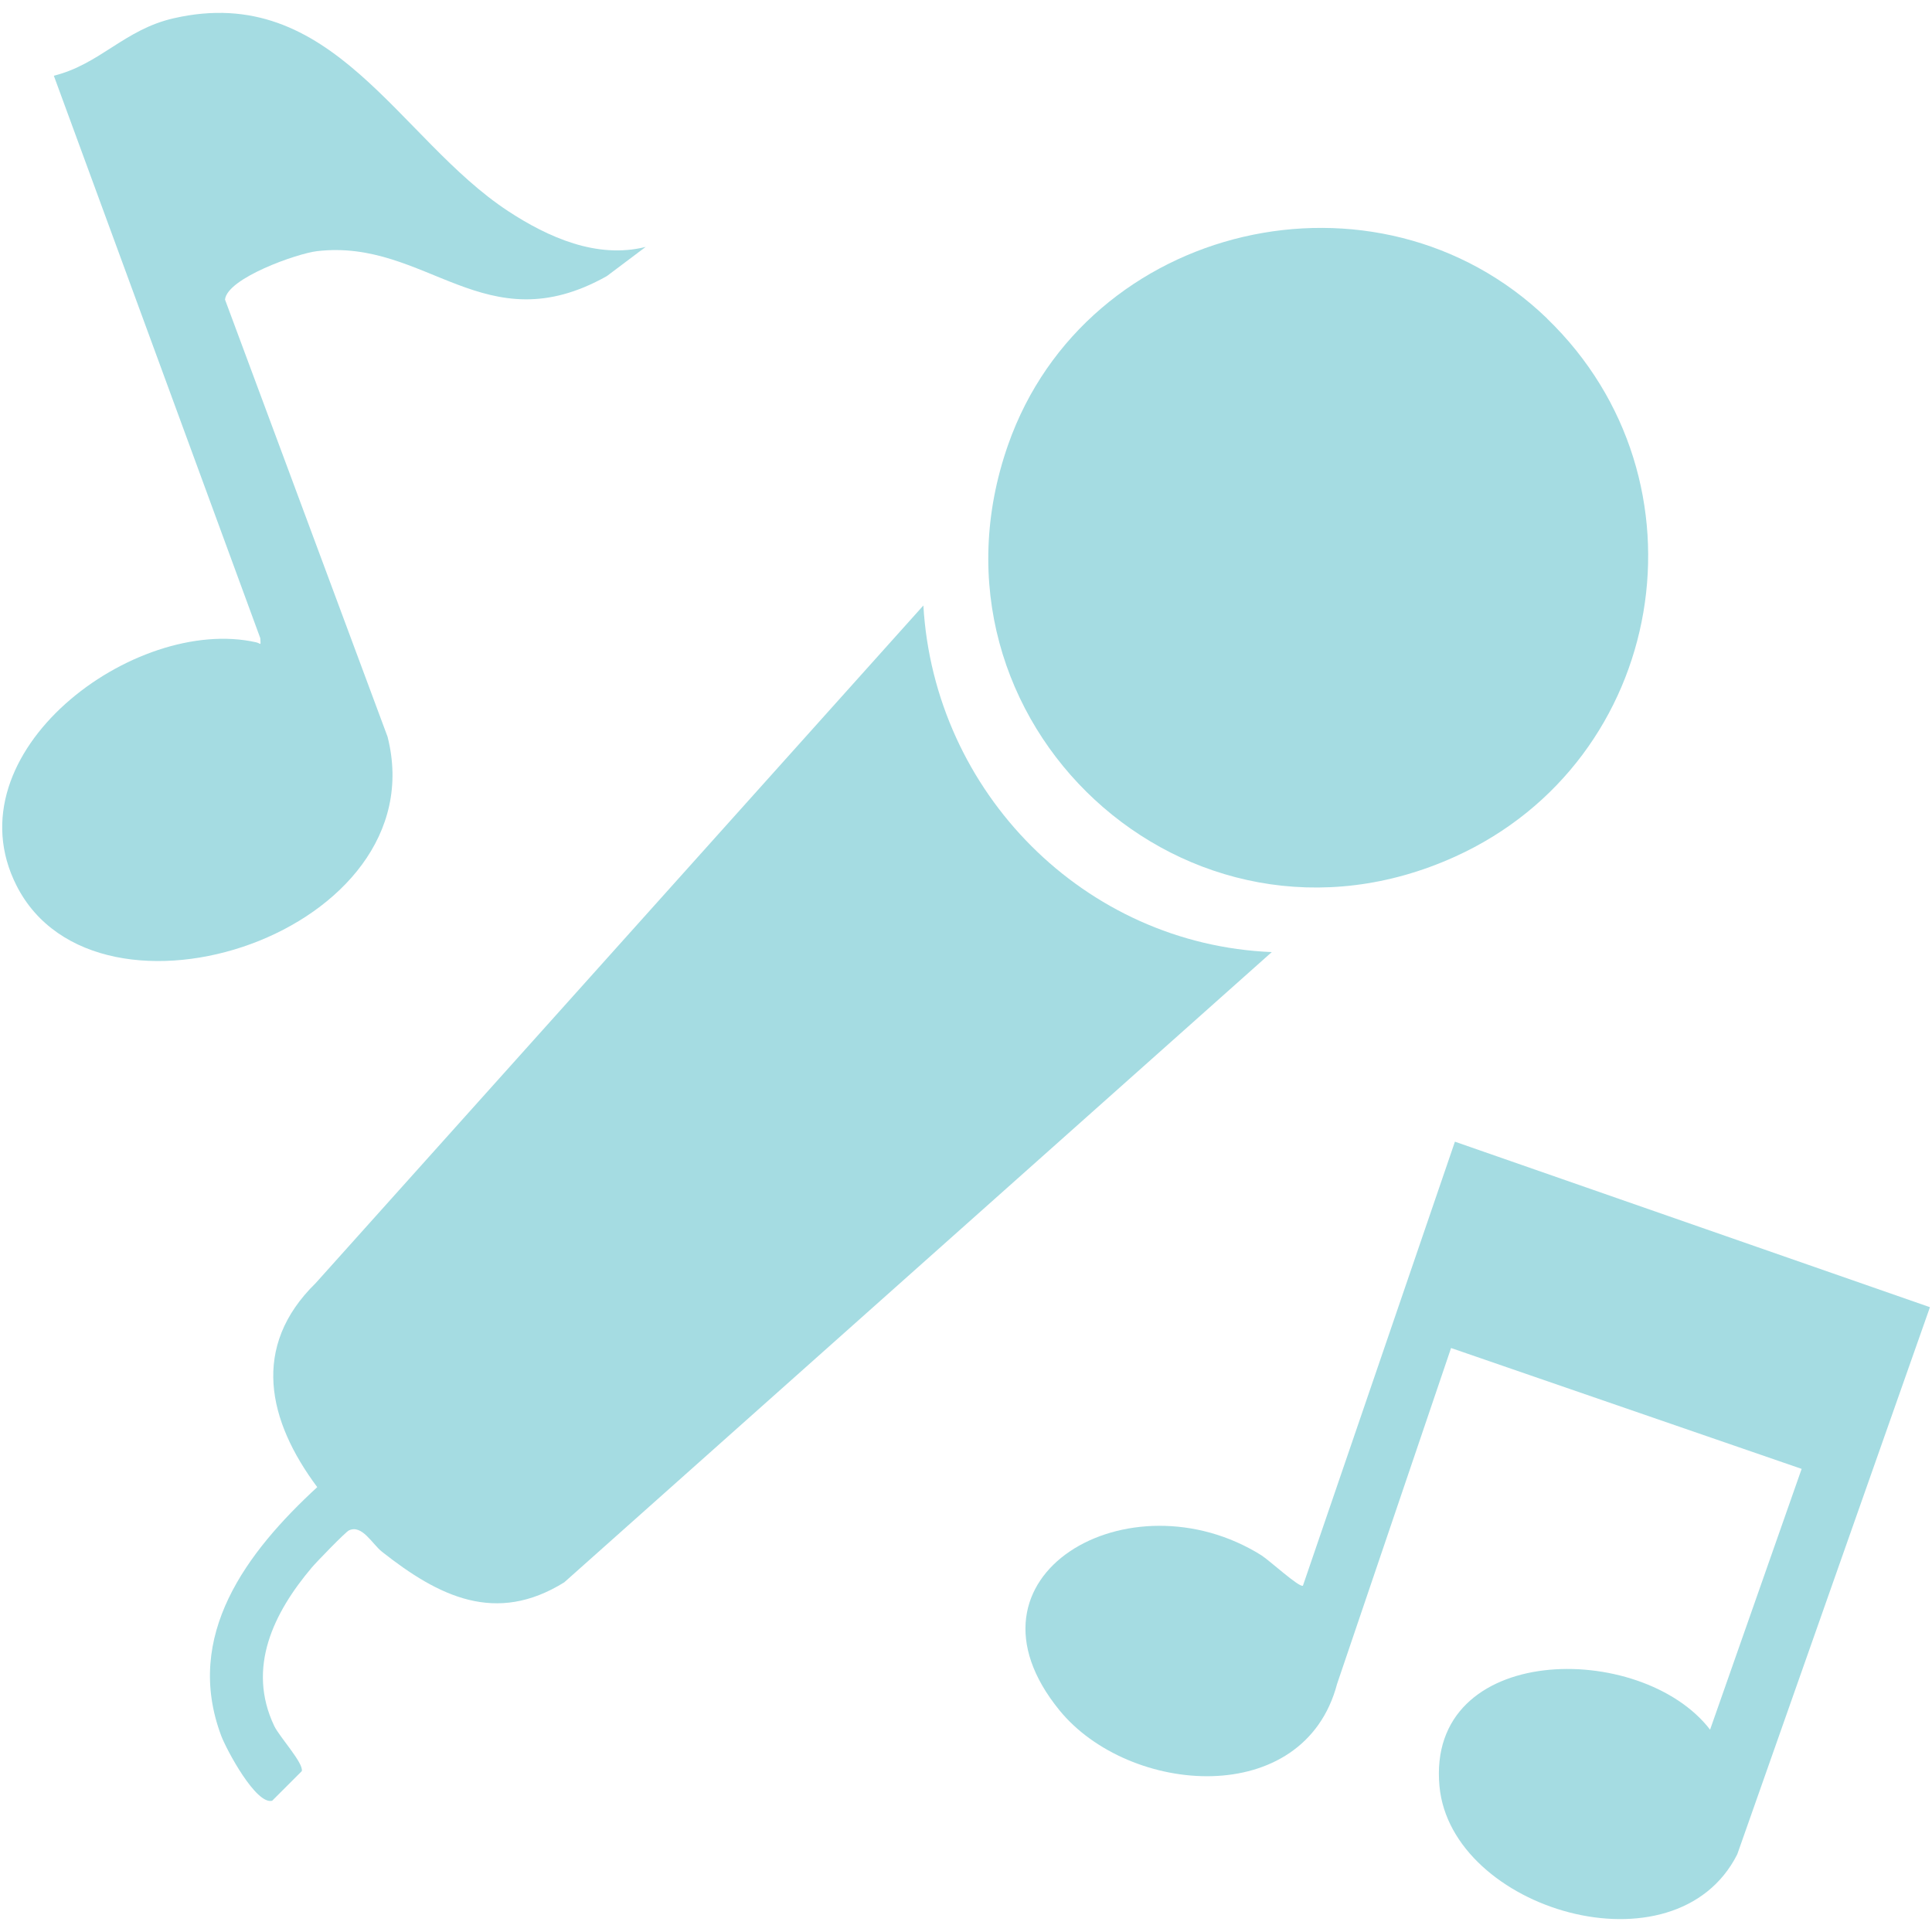
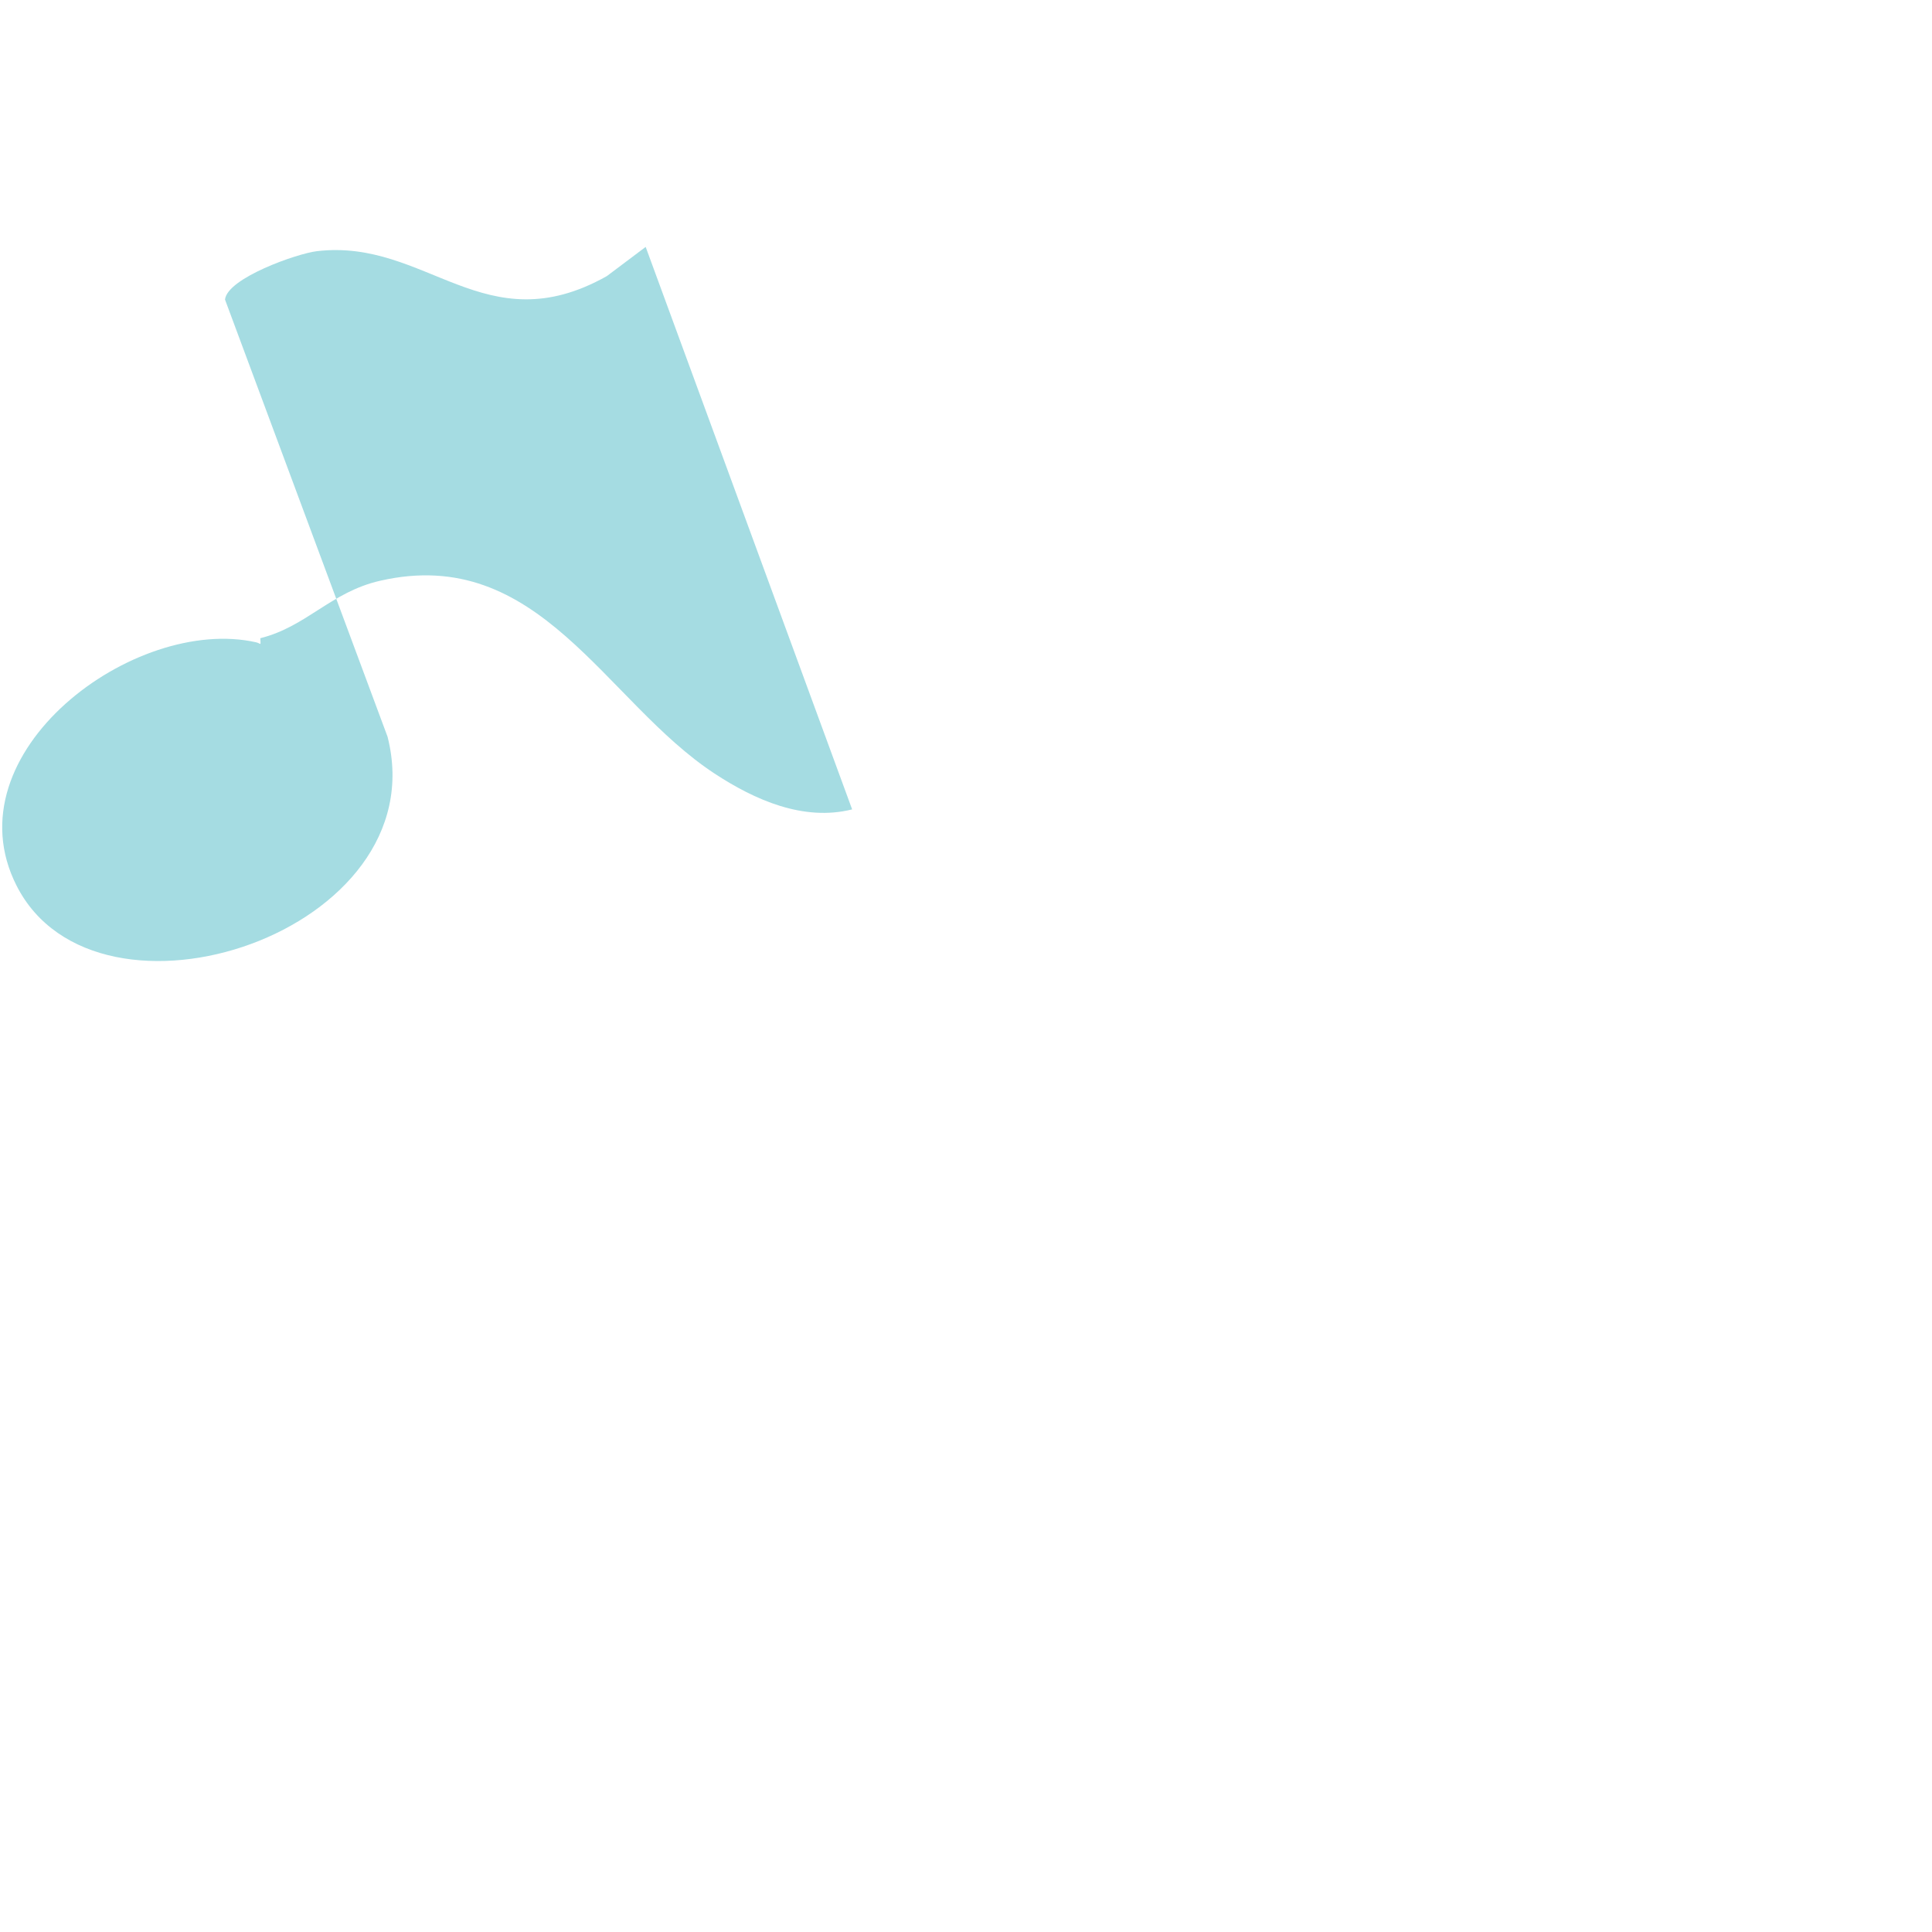
<svg xmlns="http://www.w3.org/2000/svg" id="Layer_1" data-name="Layer 1" viewBox="0 0 150 150">
  <defs>
    <style>
      .cls-1 {
        fill: #a5dce2;
      }
    </style>
  </defs>
-   <path class="cls-1" d="M98.74,73.92l-54.93,48.93c-5.32,3.31-9.75,1.1-14.15-2.37-.77-.61-1.55-2.14-2.57-1.66-.26.12-2.53,2.46-2.88,2.88-2.96,3.5-5.07,7.78-2.92,12.3.39.83,2.3,2.9,2.14,3.51l-2.3,2.3c-1.25.33-3.53-3.93-3.95-5.03-2.94-7.8,1.98-14.28,7.45-19.32-3.85-5.16-5.16-10.91-.12-15.84l47.18-52.61c.84,14.5,12.49,26.32,27.06,26.91Z" />
-   <path class="cls-1" d="M120.11,24.73c13.03,12.57,9.3,34.33-7.14,41.78-20.78,9.42-42.23-10.52-34.7-31.98,6.06-17.26,28.67-22.51,41.85-9.8Z" />
-   <path class="cls-1" d="M139.87,114.04l-27.21-9.38-8.85,26.08c-2.57,9.75-16.15,8.66-21.55,2.05-8.54-10.47,5.46-18.43,15.67-12.04.62.39,2.97,2.55,3.23,2.36l11.8-34.47,36.88,12.85-14.96,42.48c-4.79,9.49-22.23,4.31-23.12-5.29-1.04-11.18,15.66-11.34,21.01-4.39l7.11-20.25Z" />
-   <path class="cls-1" d="M50.13,19.17l-3.02,2.27c-9.48,5.32-13.97-2.94-22.5-1.94-1.54.18-6.97,2.09-7.14,3.76l12.62,33.94c3.86,15.16-22.54,23.89-28.8,11.57-5.25-10.33,9.16-21.04,18.6-18.9.37.08.36.35.32-.32L4.18,5.88c3.6-.9,5.48-3.59,9.3-4.46,12.36-2.83,17.44,9.37,25.97,14.97,3.11,2.04,6.9,3.73,10.68,2.78Z" />
+   <path class="cls-1" d="M50.13,19.17l-3.02,2.27c-9.48,5.32-13.97-2.94-22.5-1.94-1.54.18-6.97,2.09-7.14,3.76l12.62,33.94c3.86,15.16-22.54,23.89-28.8,11.57-5.25-10.33,9.16-21.04,18.6-18.9.37.08.36.35.32-.32c3.6-.9,5.48-3.59,9.3-4.46,12.36-2.83,17.44,9.37,25.97,14.97,3.11,2.04,6.9,3.73,10.68,2.78Z" />
</svg>